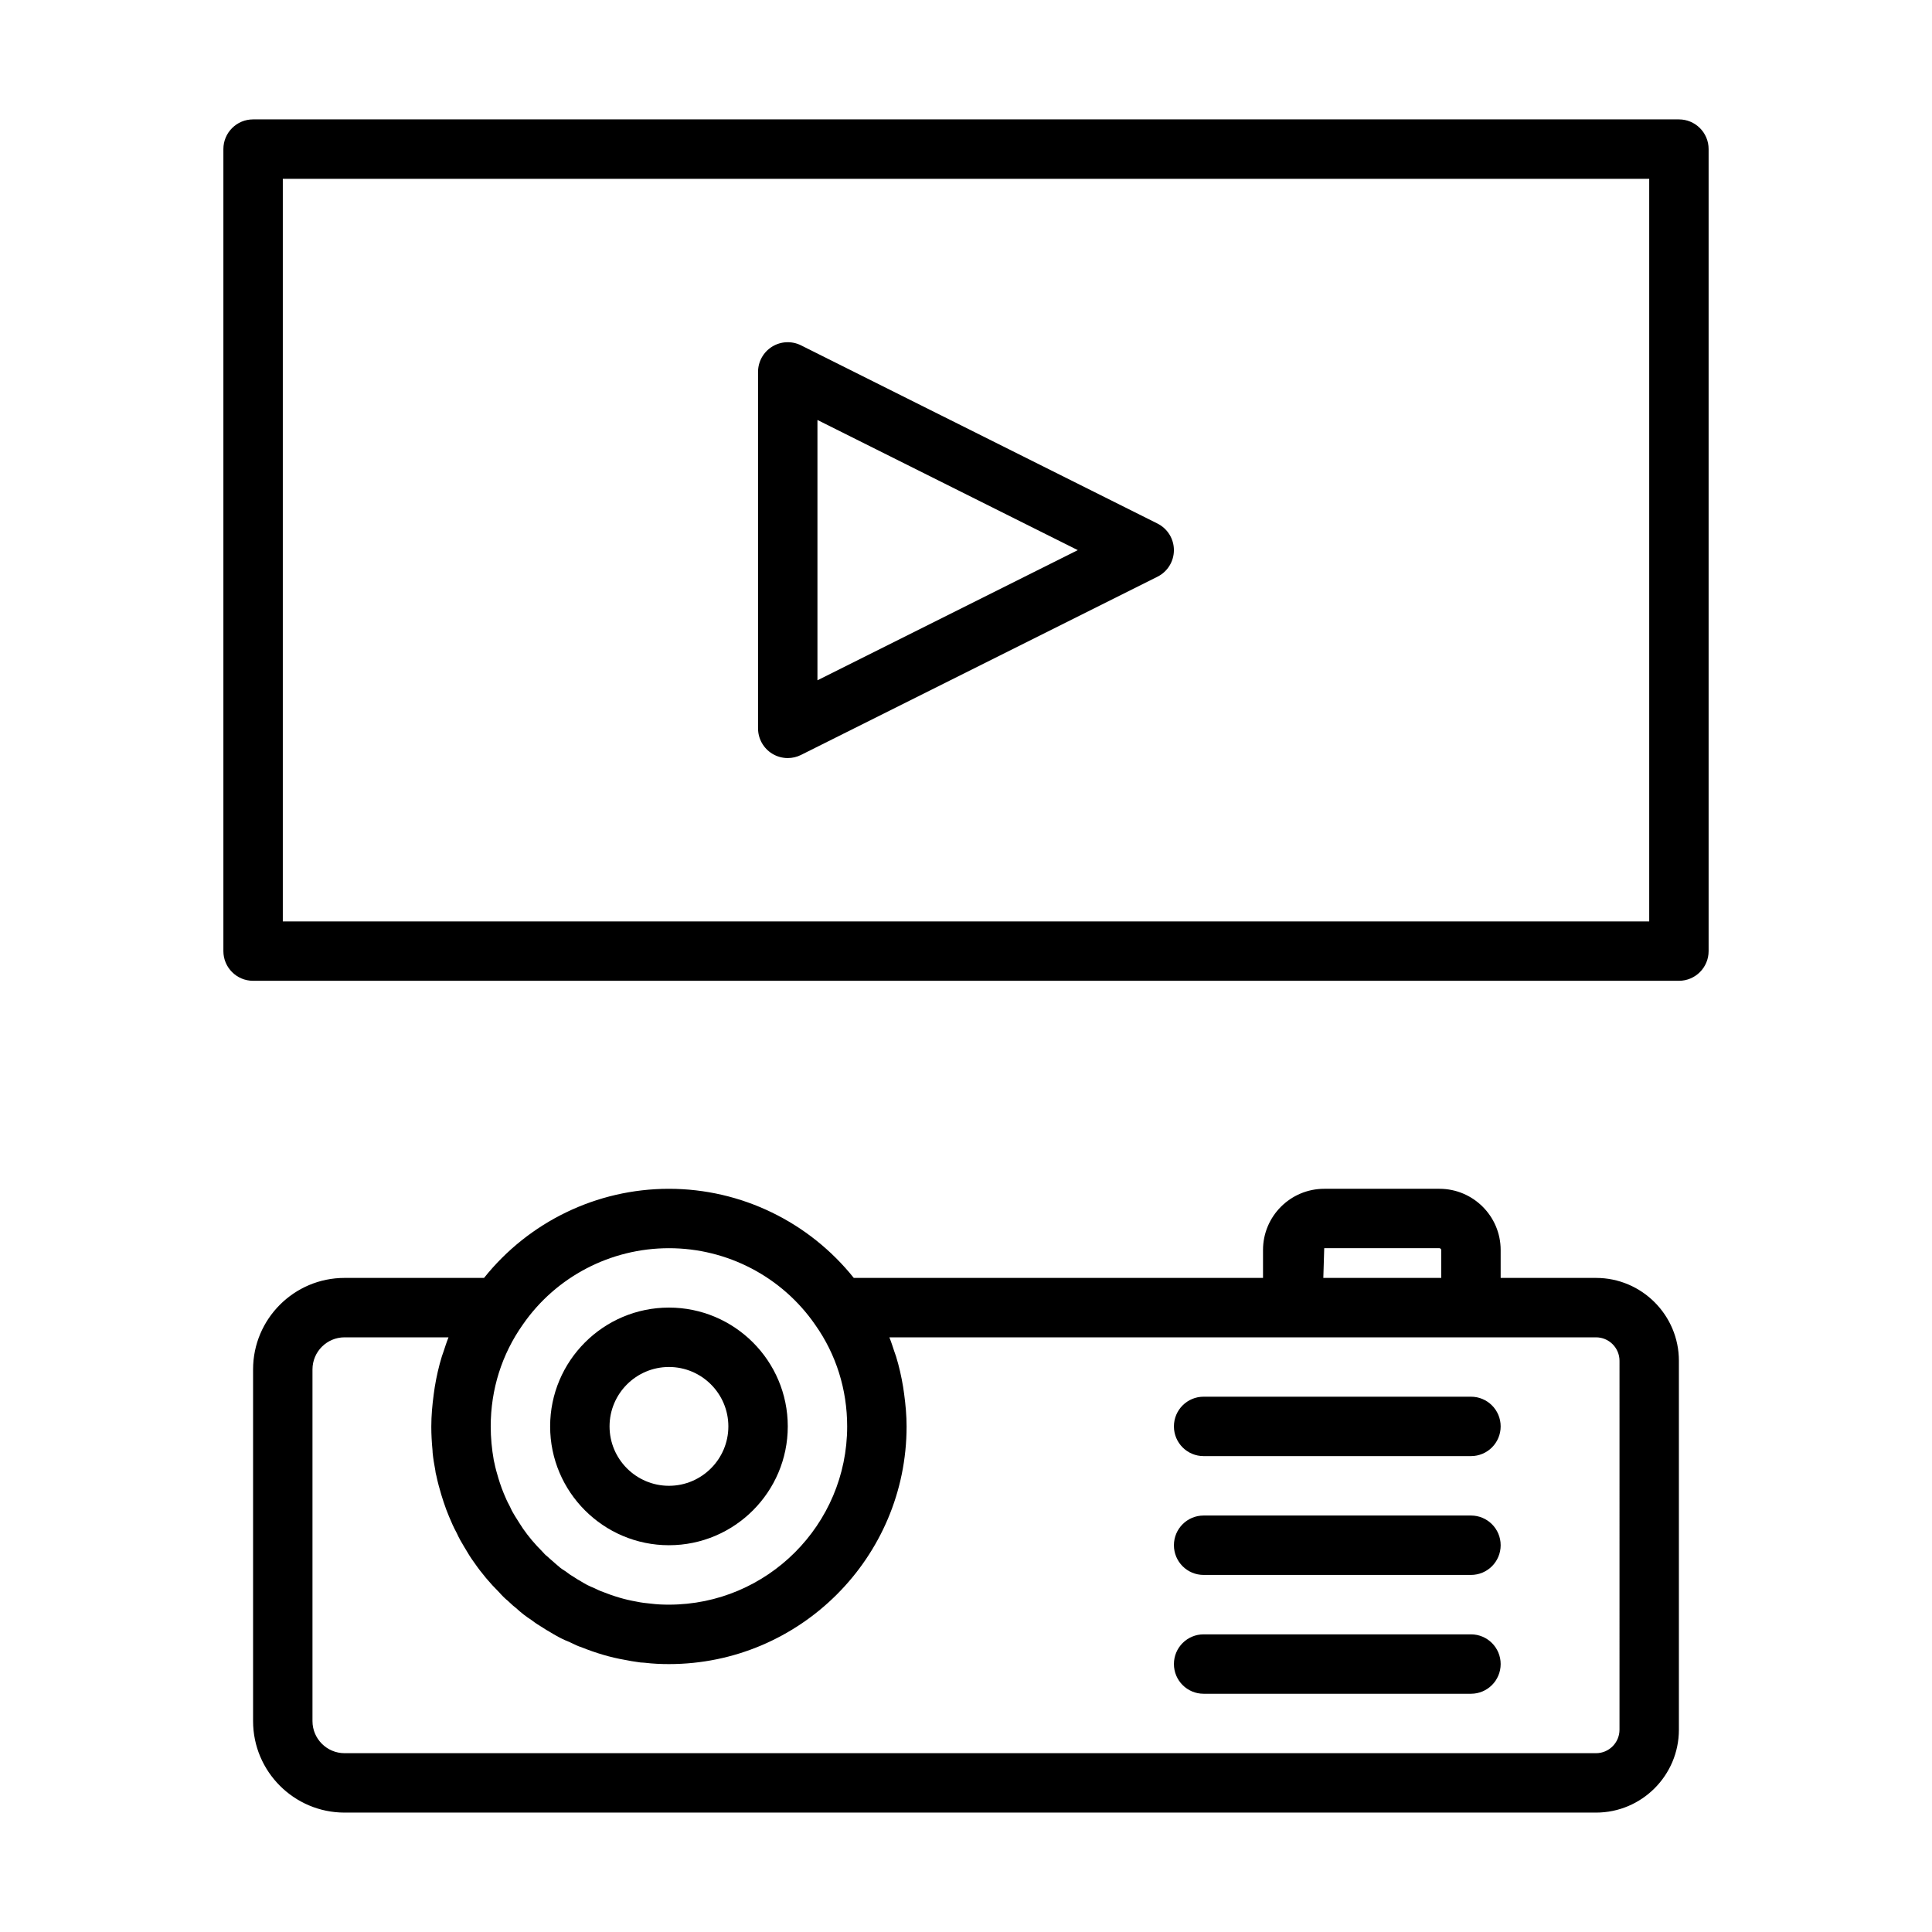
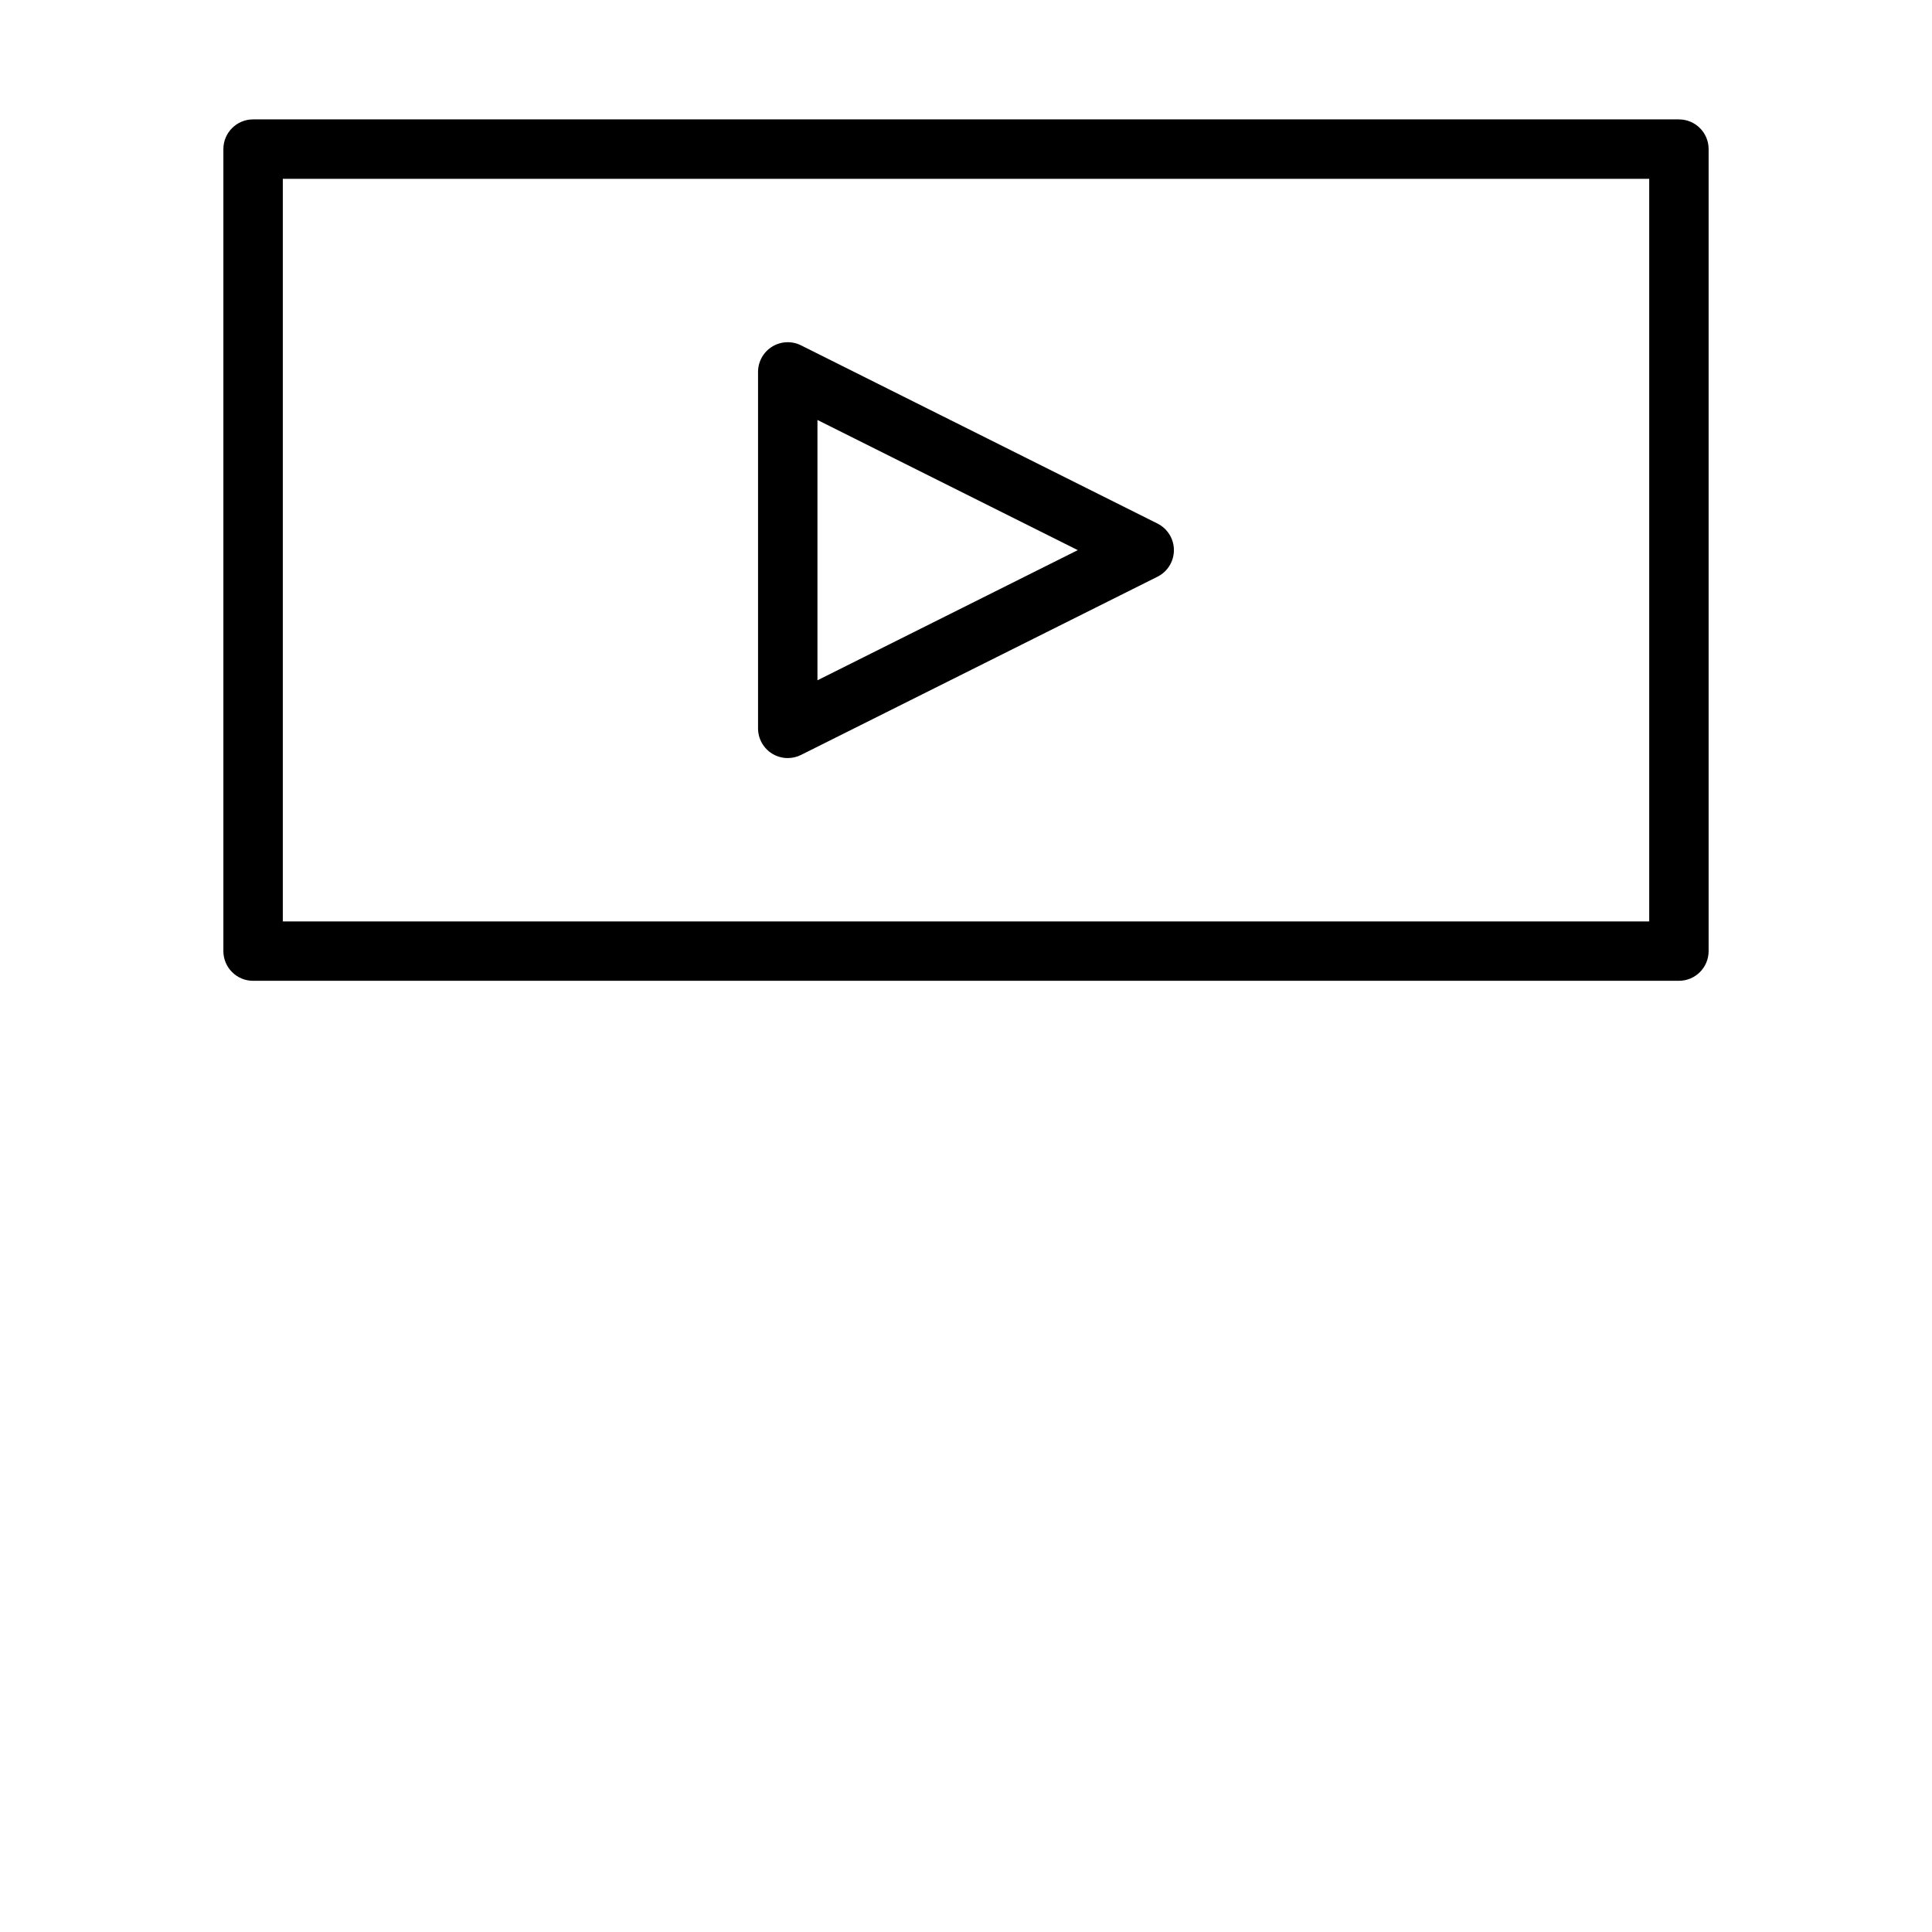
<svg xmlns="http://www.w3.org/2000/svg" fill="#000000" width="800px" height="800px" version="1.1" viewBox="144 144 512 512">
  <g>
-     <path d="m566.96 482.66h-25.27v-7.402c0-8.941-7.277-16.215-16.219-16.215h-30.543c-8.938 0-16.215 7.273-16.215 16.211v7.406h-108.45c-11.852-14.809-29.805-23.617-48.988-23.617-19.211 0-37.188 8.824-49 23.617h-36.965c-13.363 0-24.242 10.875-24.242 24.246v93.203c0 13.367 10.879 24.246 24.246 24.246h331.65c12.109 0 21.961-9.855 21.961-21.965v-97.77c0-12.105-9.852-21.961-21.961-21.961zm-72.027-7.875h30.543c0.215 0 0.469 0.254 0.469 0.469v7.406h-31.25zm-173.66 0c15.477 0 29.945 7.566 38.715 20.227 0.016 0.023 0.031 0.047 0.047 0.07 5.543 7.824 8.473 17.145 8.473 26.938 0 26.047-21.188 47.23-47.23 47.23-1.562 0-3.121-0.055-4.863-0.277-1.191-0.121-2.383-0.23-3.867-0.555-2.891-0.5-5.738-1.328-9.363-2.766-0.387-0.129-0.766-0.348-1.633-0.754-0.695-0.293-1.398-0.578-1.965-0.883-0.57-0.316-1.137-0.621-2.109-1.223-0.258-0.145-0.52-0.277-0.773-0.461-0.227-0.16-0.457-0.316-0.695-0.453-0.574-0.332-1.102-0.652-1.629-1.082-0.297-0.238-0.609-0.461-0.945-0.66-0.613-0.367-1.289-0.891-2.117-1.652l-1.52-1.328c-0.086-0.082-0.168-0.141-0.254-0.227-0.234-0.238-0.602-0.547-0.855-0.746-0.215-0.168-0.41-0.391-0.965-1-1.984-1.984-3.656-3.965-5.121-6.074-0.703-1.059-1.41-2.184-2.082-3.258-0.43-0.699-0.875-1.445-1.203-2.207-0.113-0.27-0.238-0.531-0.379-0.777-0.547-0.969-0.961-1.945-1.43-3.074-0.387-0.914-0.707-1.82-1.039-2.805l-0.387-1.23c-0.395-1.328-0.805-2.723-1.07-4.113h-0.004c-0.043-0.207-0.09-0.414-0.145-0.621-0.547-3.102-0.82-6.106-0.82-9.004 0-9.793 2.93-19.109 8.52-27.008 8.766-12.66 23.238-20.227 38.711-20.227zm251.91 127.61c0 3.43-2.793 6.219-6.219 6.219h-331.65c-4.688 0-8.504-3.812-8.504-8.5v-93.203c0-4.691 3.816-8.504 8.504-8.504h27.547c-0.504 1.238-0.902 2.516-1.324 3.785-0.137 0.418-0.305 0.82-0.434 1.242-0.816 2.652-1.43 5.375-1.887 8.141-0.102 0.617-0.184 1.234-0.266 1.855-0.387 2.852-0.652 5.734-0.652 8.668 0 2.012 0.113 4.082 0.316 6.184 0.023 0.242 0.012 0.504 0.039 0.742 0.156 1.562 0.418 3.098 0.703 4.606 0.039 0.227 0.051 0.441 0.094 0.668 0.008 0.035 0.02 0.074 0.027 0.109 0.008 0.035 0.008 0.07 0.016 0.105 0.043 0.199 0.098 0.406 0.152 0.605 0.359 1.738 0.844 3.469 1.32 5.066 0.191 0.66 0.383 1.246 0.574 1.805 0.465 1.391 0.93 2.684 1.445 3.883 0.621 1.516 1.258 2.945 2.035 4.367 0.594 1.316 1.316 2.598 1.93 3.59 0.047 0.086 0.102 0.168 0.152 0.254 0.012 0.02 0.02 0.039 0.031 0.055 0.016 0.023 0.031 0.047 0.047 0.07 0.805 1.402 1.676 2.789 2.508 3.91 1.883 2.738 4.203 5.496 6.539 7.805 0.922 1.051 1.816 1.902 2.356 2.305 0.055 0.047 0.109 0.117 0.168 0.164 0.836 0.809 1.609 1.484 2.004 1.762 1.371 1.262 2.727 2.312 4.121 3.199 0.961 0.746 1.922 1.375 2.957 1.984 0.004 0.004 0.008 0.004 0.016 0.008 0.062 0.035 0.094 0.07 0.156 0.105 0.547 0.367 1.074 0.676 1.516 0.922 0.754 0.477 1.598 0.953 2.523 1.461 1.094 0.594 2.281 1.105 2.992 1.383 1.191 0.594 2.398 1.145 2.918 1.27 4.012 1.621 7.906 2.754 11.555 3.383 0.012 0.004 0.023 0.004 0.035 0.004 0.004 0 0.008 0 0.012 0.004 1.184 0.254 2.371 0.438 3.828 0.645 0.379 0.055 0.461 0.078 0.84 0.078 0.129 0.016 0.379 0.031 0.637 0.047 2.133 0.262 4.359 0.355 6.414 0.355 34.723 0 62.977-28.25 62.977-62.977 0-2.91-0.266-5.777-0.648-8.613-0.086-0.625-0.164-1.242-0.27-1.863-0.457-2.75-1.066-5.461-1.879-8.102-0.129-0.426-0.301-0.832-0.441-1.254-0.422-1.27-0.82-2.547-1.324-3.785h187.27c3.43 0 6.223 2.789 6.223 6.219z" />
    <path d="m588.93 175.64h-377.86c-4.348 0-7.871 3.523-7.871 7.871v212.54c0 4.348 3.523 7.871 7.871 7.871h377.86c4.348 0 7.871-3.523 7.871-7.871v-212.54c0.004-4.344-3.523-7.871-7.871-7.871zm-7.871 212.55h-362.11v-196.8h362.11z" />
-     <path d="m533.82 514.14h-70.848c-4.348 0-7.871 3.519-7.871 7.871s3.523 7.871 7.871 7.871h70.848c4.348 0 7.871-3.519 7.871-7.871s-3.523-7.871-7.871-7.871z" />
-     <path d="m533.82 545.63h-70.848c-4.348 0-7.871 3.519-7.871 7.871 0 4.352 3.523 7.871 7.871 7.871h70.848c4.348 0 7.871-3.519 7.871-7.871 0-4.352-3.523-7.871-7.871-7.871z" />
-     <path d="m533.82 577.12h-70.848c-4.348 0-7.871 3.519-7.871 7.871 0 4.352 3.523 7.871 7.871 7.871h70.848c4.348 0 7.871-3.519 7.871-7.871 0-4.348-3.523-7.871-7.871-7.871z" />
-     <path d="m321.28 553.5c17.363 0 31.488-14.121 31.488-31.488s-14.125-31.488-31.488-31.488c-17.363 0-31.488 14.121-31.488 31.488s14.125 31.488 31.488 31.488zm0-47.234c8.684 0 15.742 7.066 15.742 15.742 0 8.68-7.062 15.742-15.742 15.742-8.684 0-15.742-7.066-15.742-15.742s7.059-15.742 15.742-15.742z" />
    <path d="m348.62 343.72c1.266 0.781 2.703 1.176 4.141 1.176 1.203 0 2.41-0.277 3.519-0.832l94.465-47.23c2.668-1.332 4.352-4.059 4.352-7.043 0-2.984-1.684-5.707-4.352-7.043l-94.465-47.23c-2.438-1.215-5.34-1.086-7.66 0.348-2.316 1.434-3.731 3.965-3.731 6.695v94.465c0 2.727 1.414 5.262 3.731 6.695zm12.012-88.422 68.992 34.492-68.992 34.496z" />
  </g>
</svg>